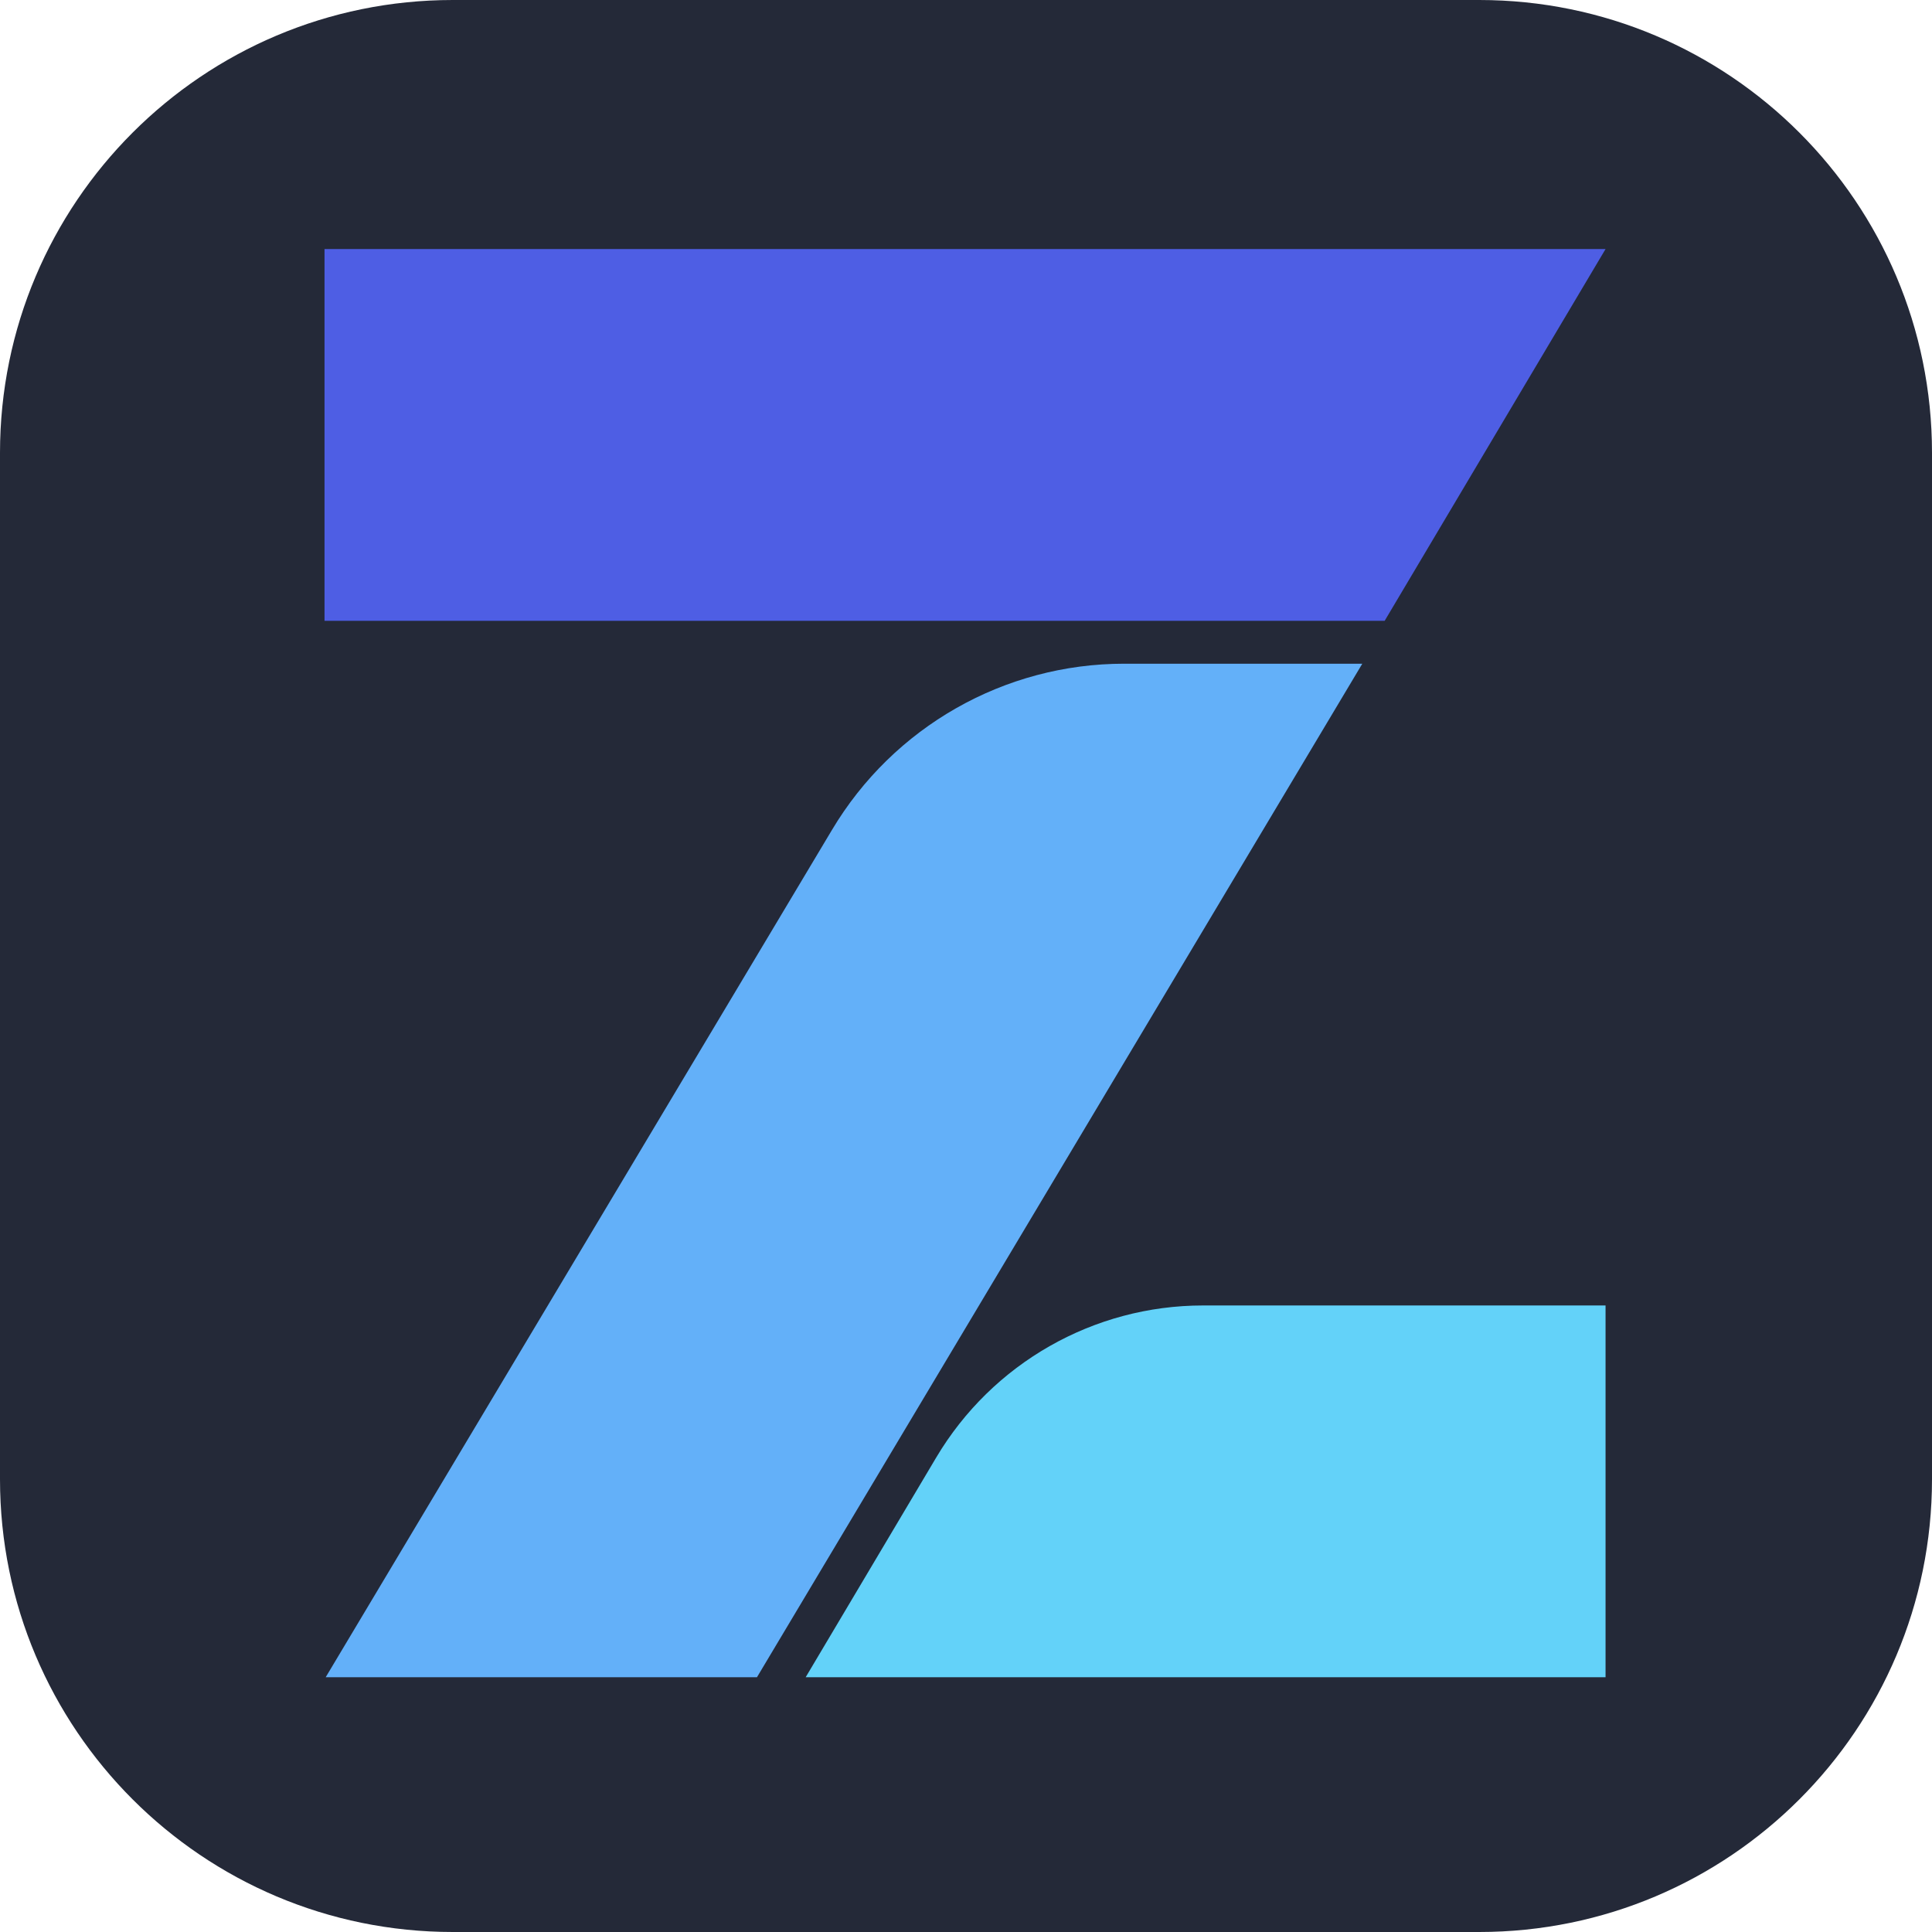
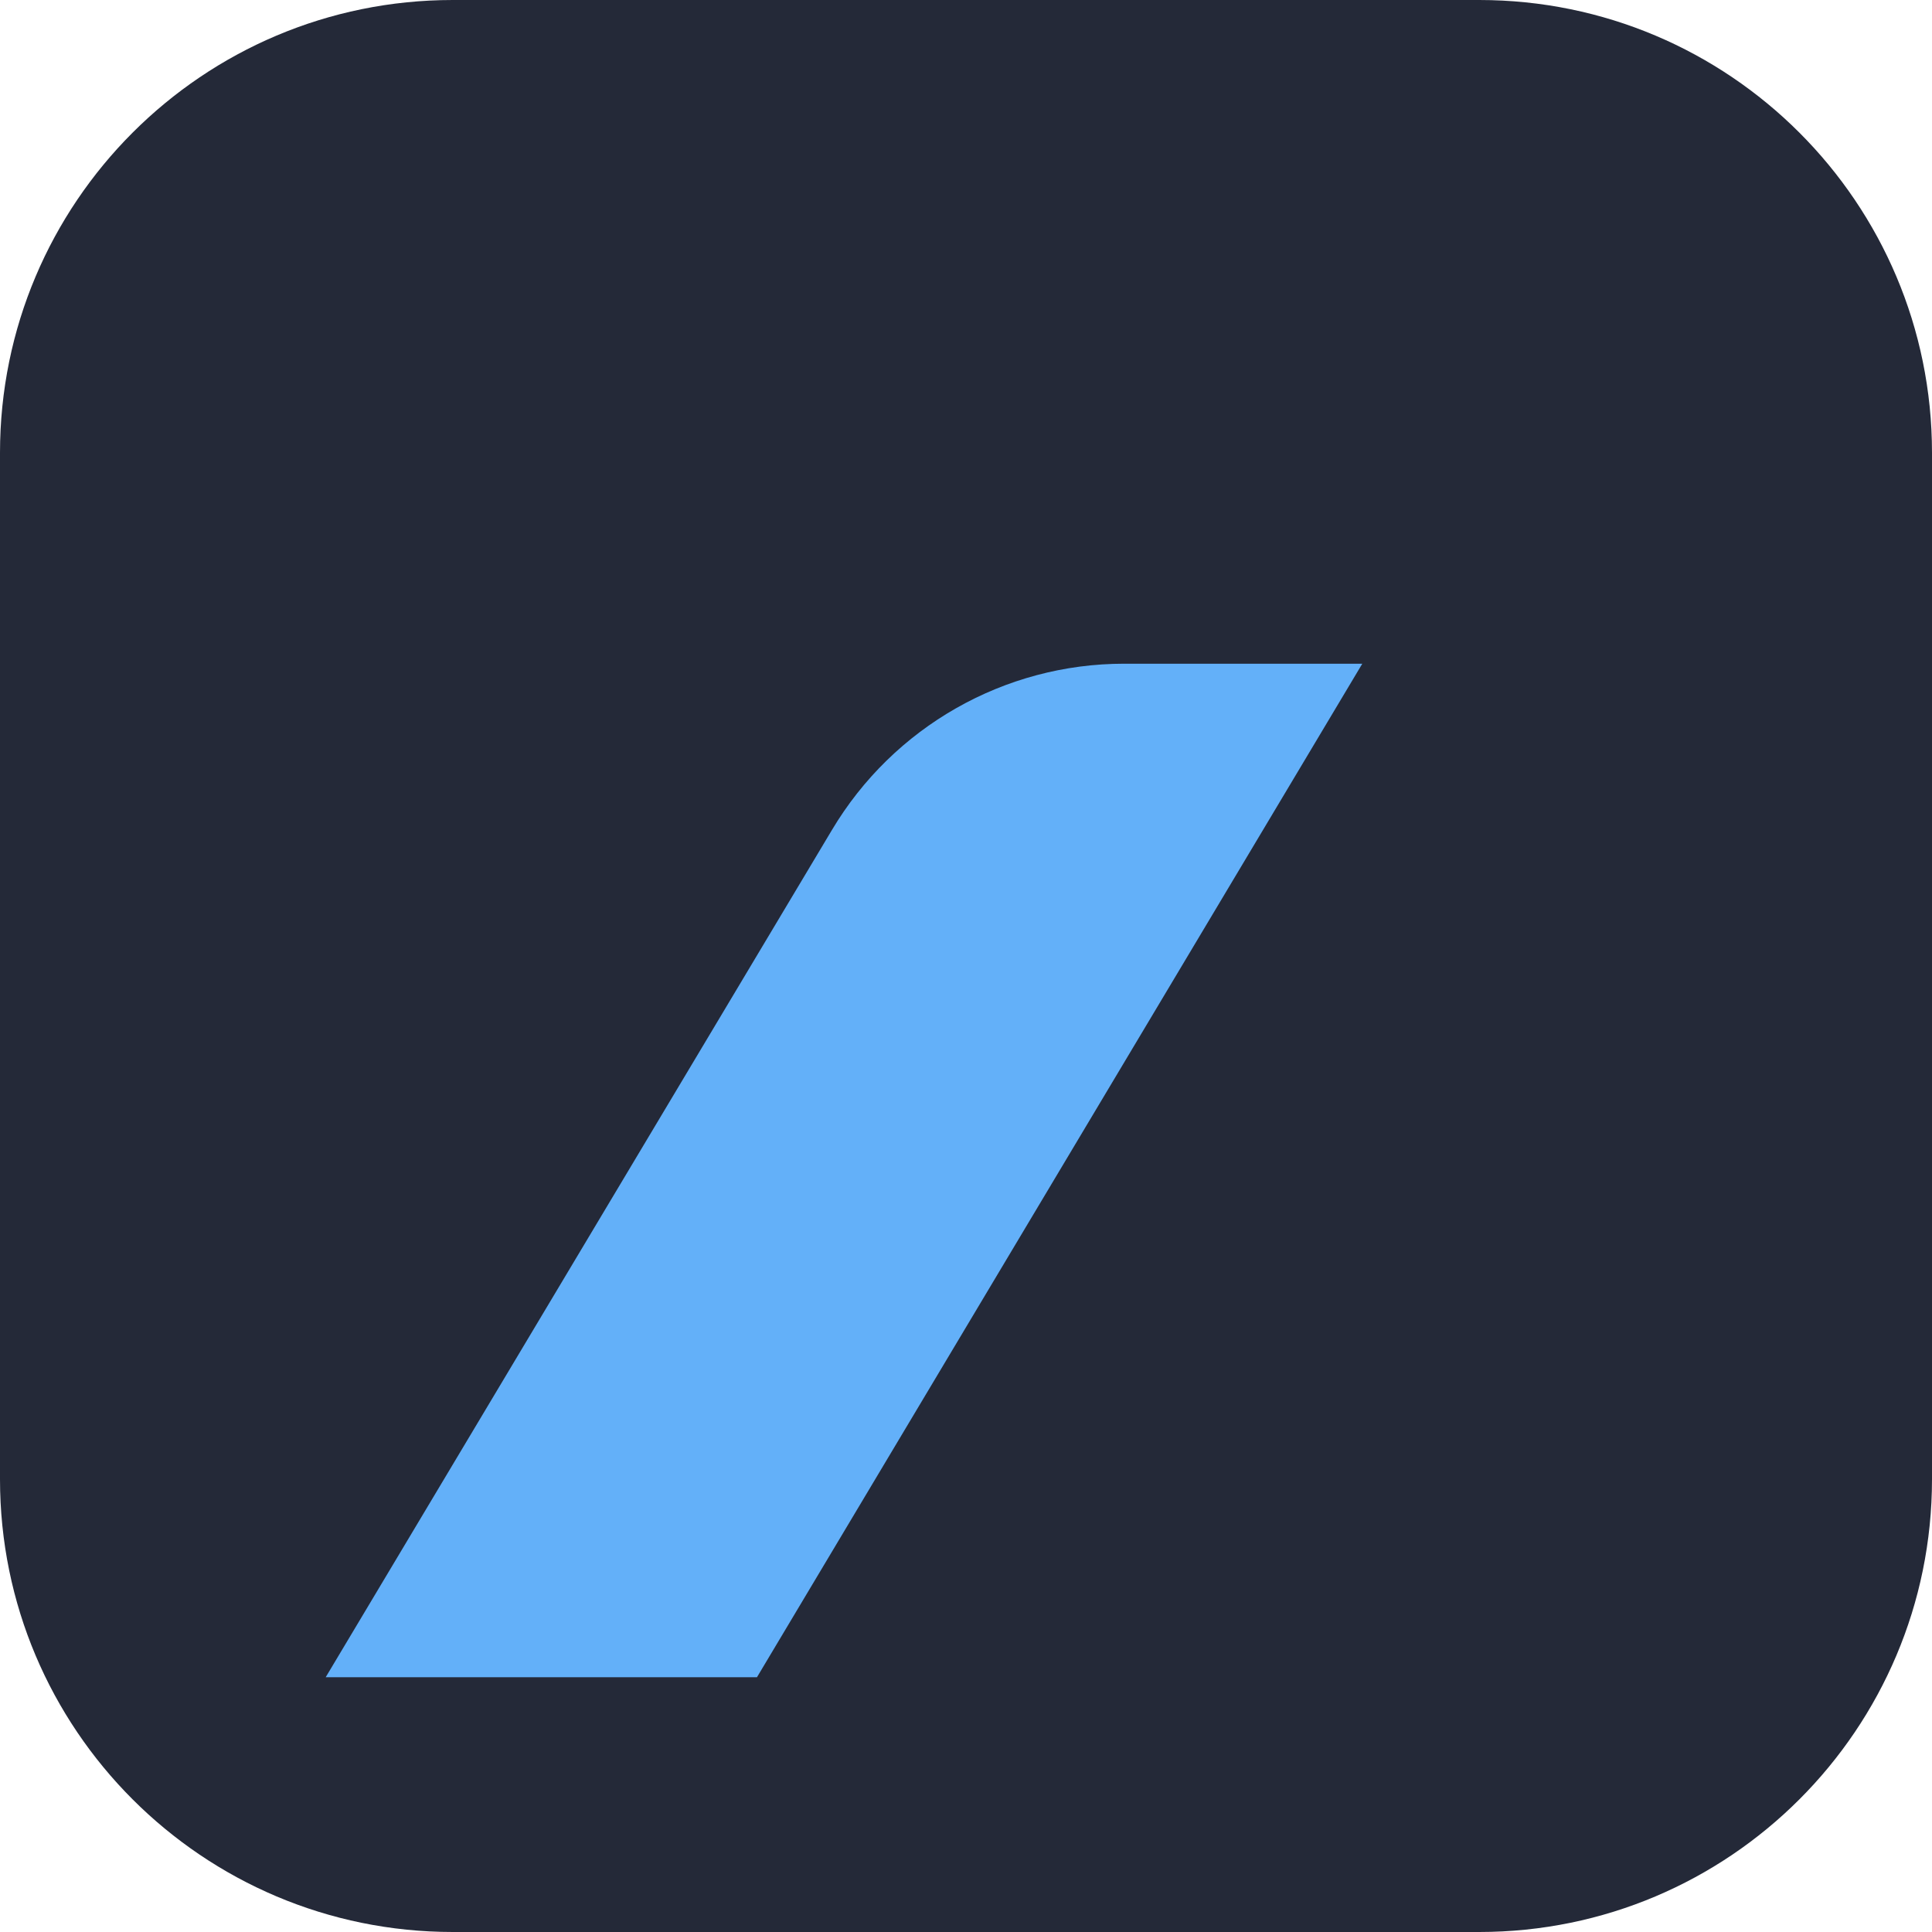
<svg xmlns="http://www.w3.org/2000/svg" width="256" height="256" viewBox="0 0 256 256" fill="none" id="openzeppelin">
  <style>
#openzeppelin {
    path.rect {fill: #242938}

    @media (prefers-color-scheme: light) {
        path.rect {fill: #F4F2ED}
    }
}
</style>
  <path d="M196 0H60C26.863 0 0 26.863 0 60V196C0 229.137 26.863 256 60 256H196C229.137 256 256 229.137 256 196V60C256 26.863 229.137 0 196 0Z" fill="#242938" class="rect" />
-   <path fill-rule="evenodd" clip-rule="evenodd" d="M212.744 222.242V172.981H159.412C144.908 172.981 131.473 180.639 124.045 193.142L106.755 222.242H212.744Z" fill="#63D2F9" />
-   <path fill-rule="evenodd" clip-rule="evenodd" d="M43 33V82.261H183.474L212.744 33H43Z" fill="#4E5EE4" />
+   <path fill-rule="evenodd" clip-rule="evenodd" d="M43 33V82.261H183.474H43Z" fill="#4E5EE4" />
  <path fill-rule="evenodd" clip-rule="evenodd" d="M110.23 109.987L43.155 222.242H100.302L180.511 87.945H148.954C133.082 87.945 118.377 96.314 110.23 109.987Z" fill="#63B0F9" />
</svg>